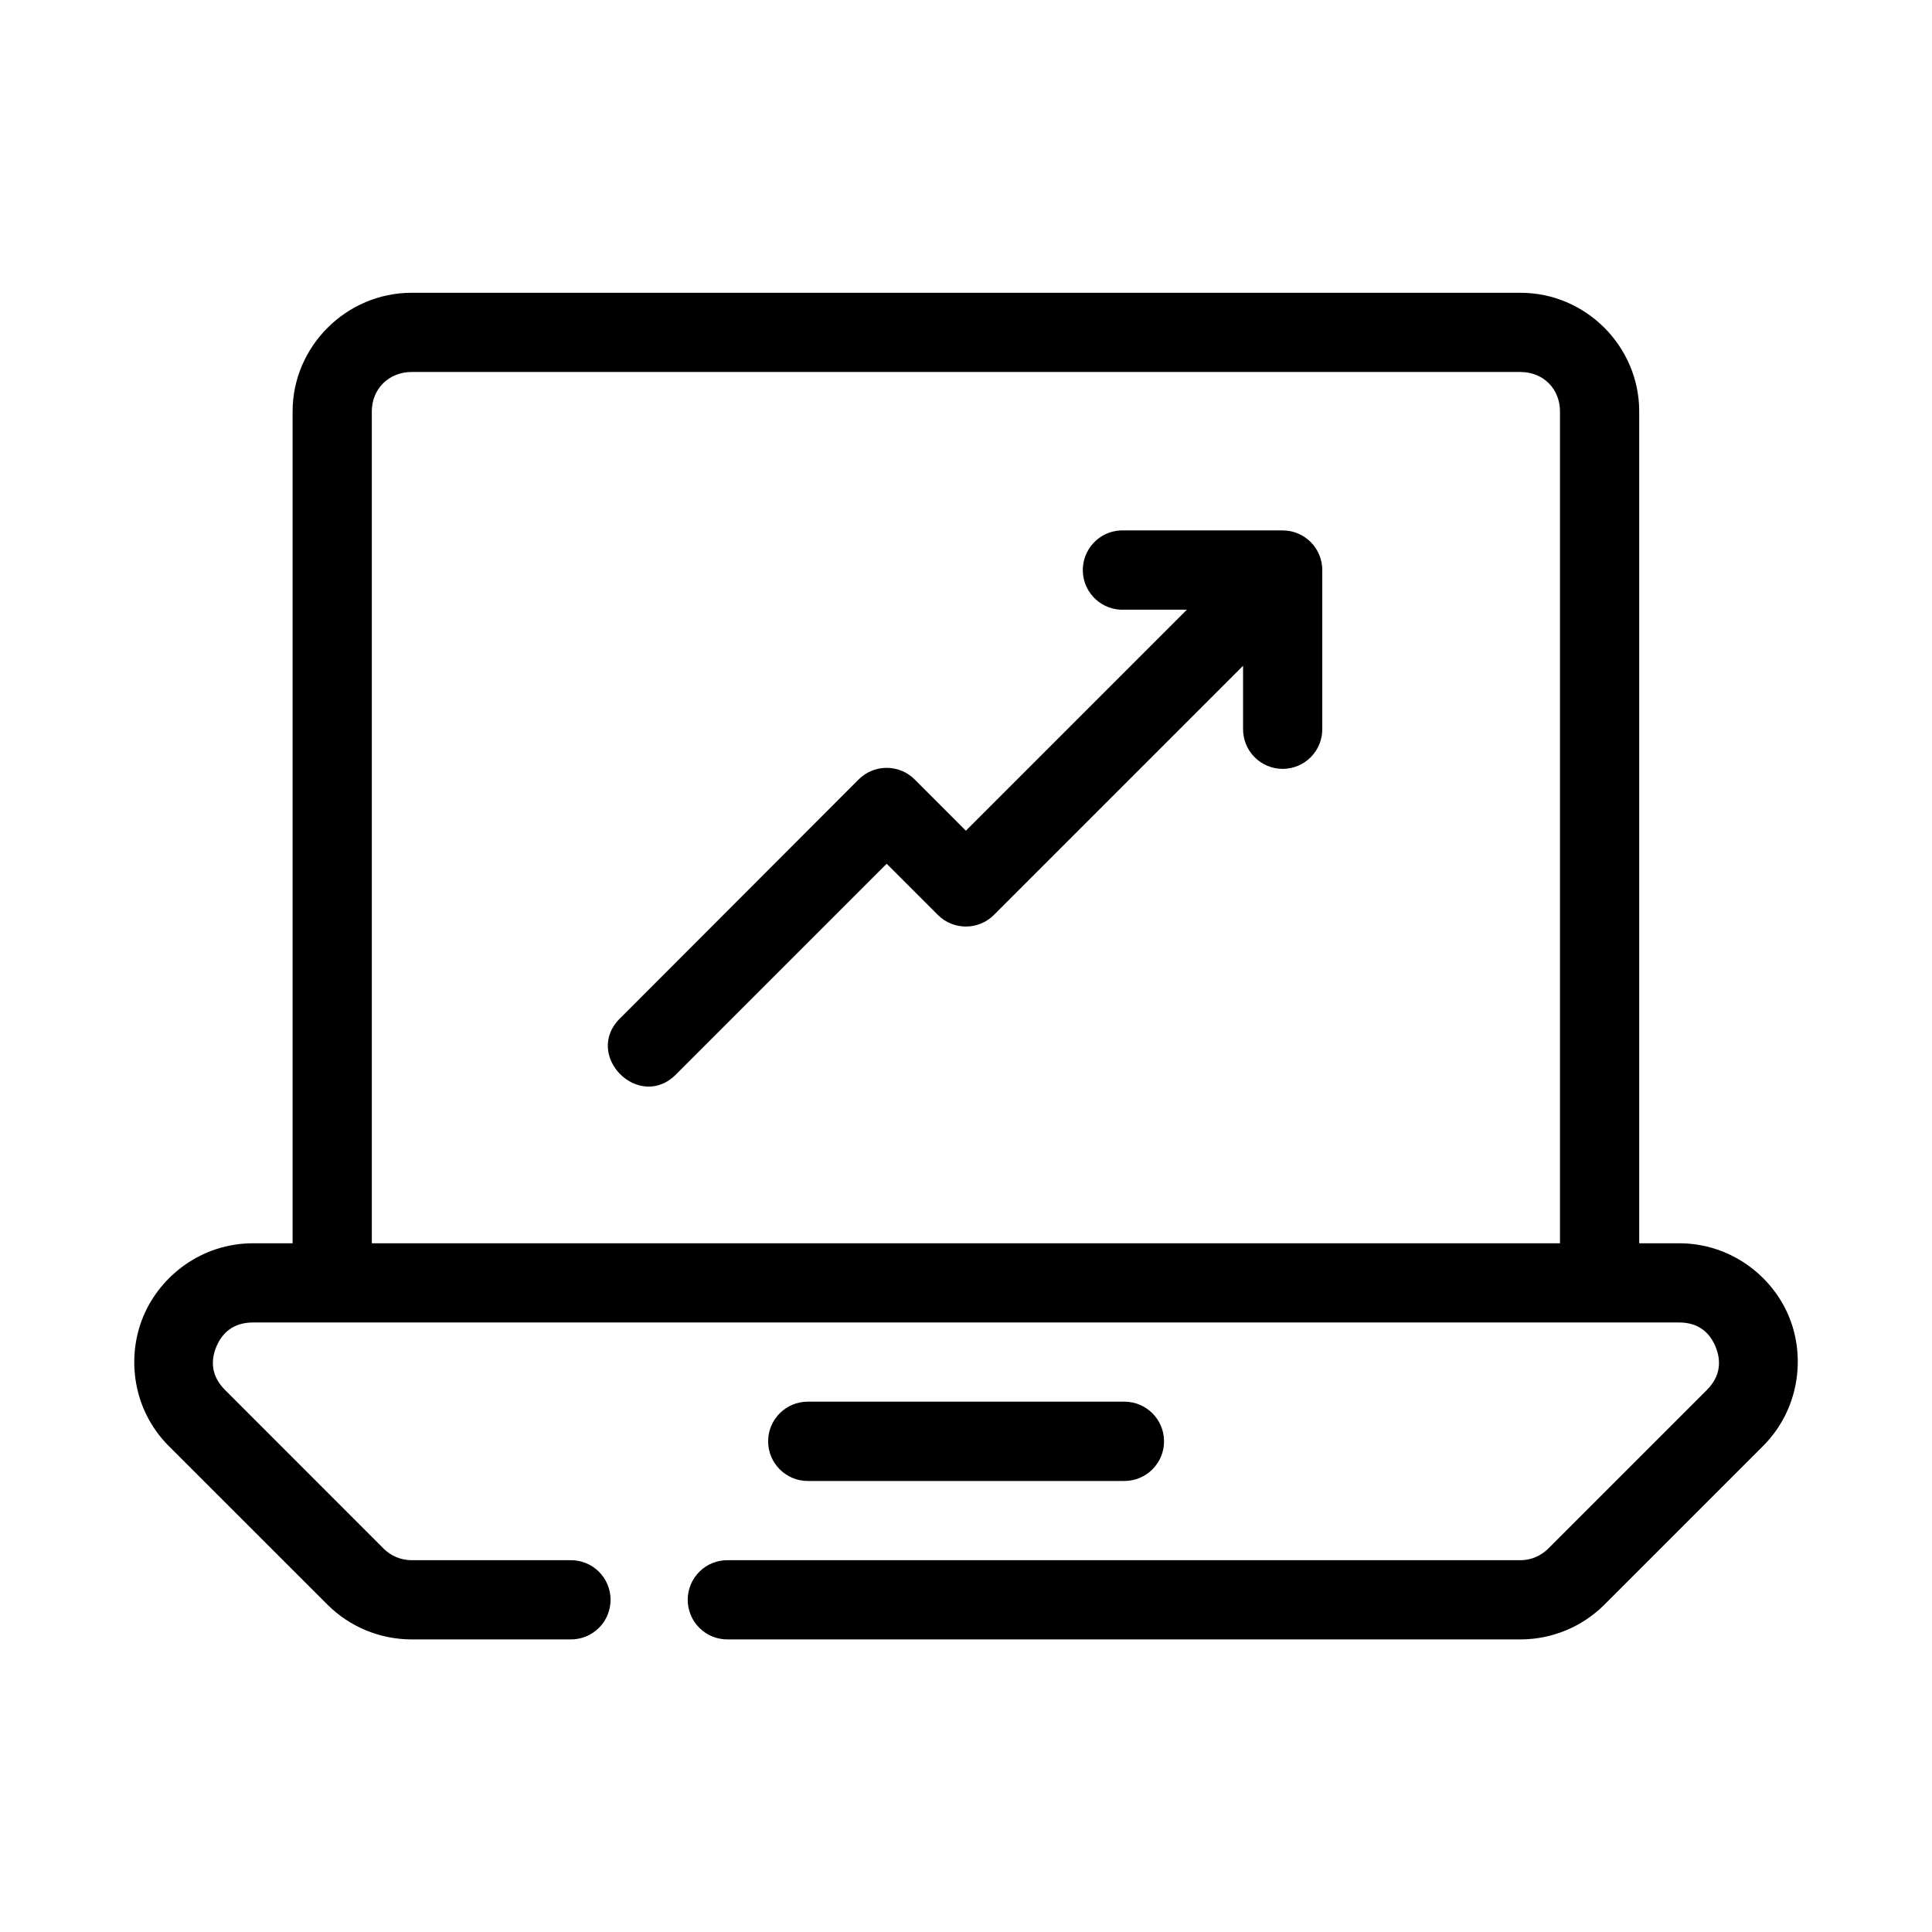
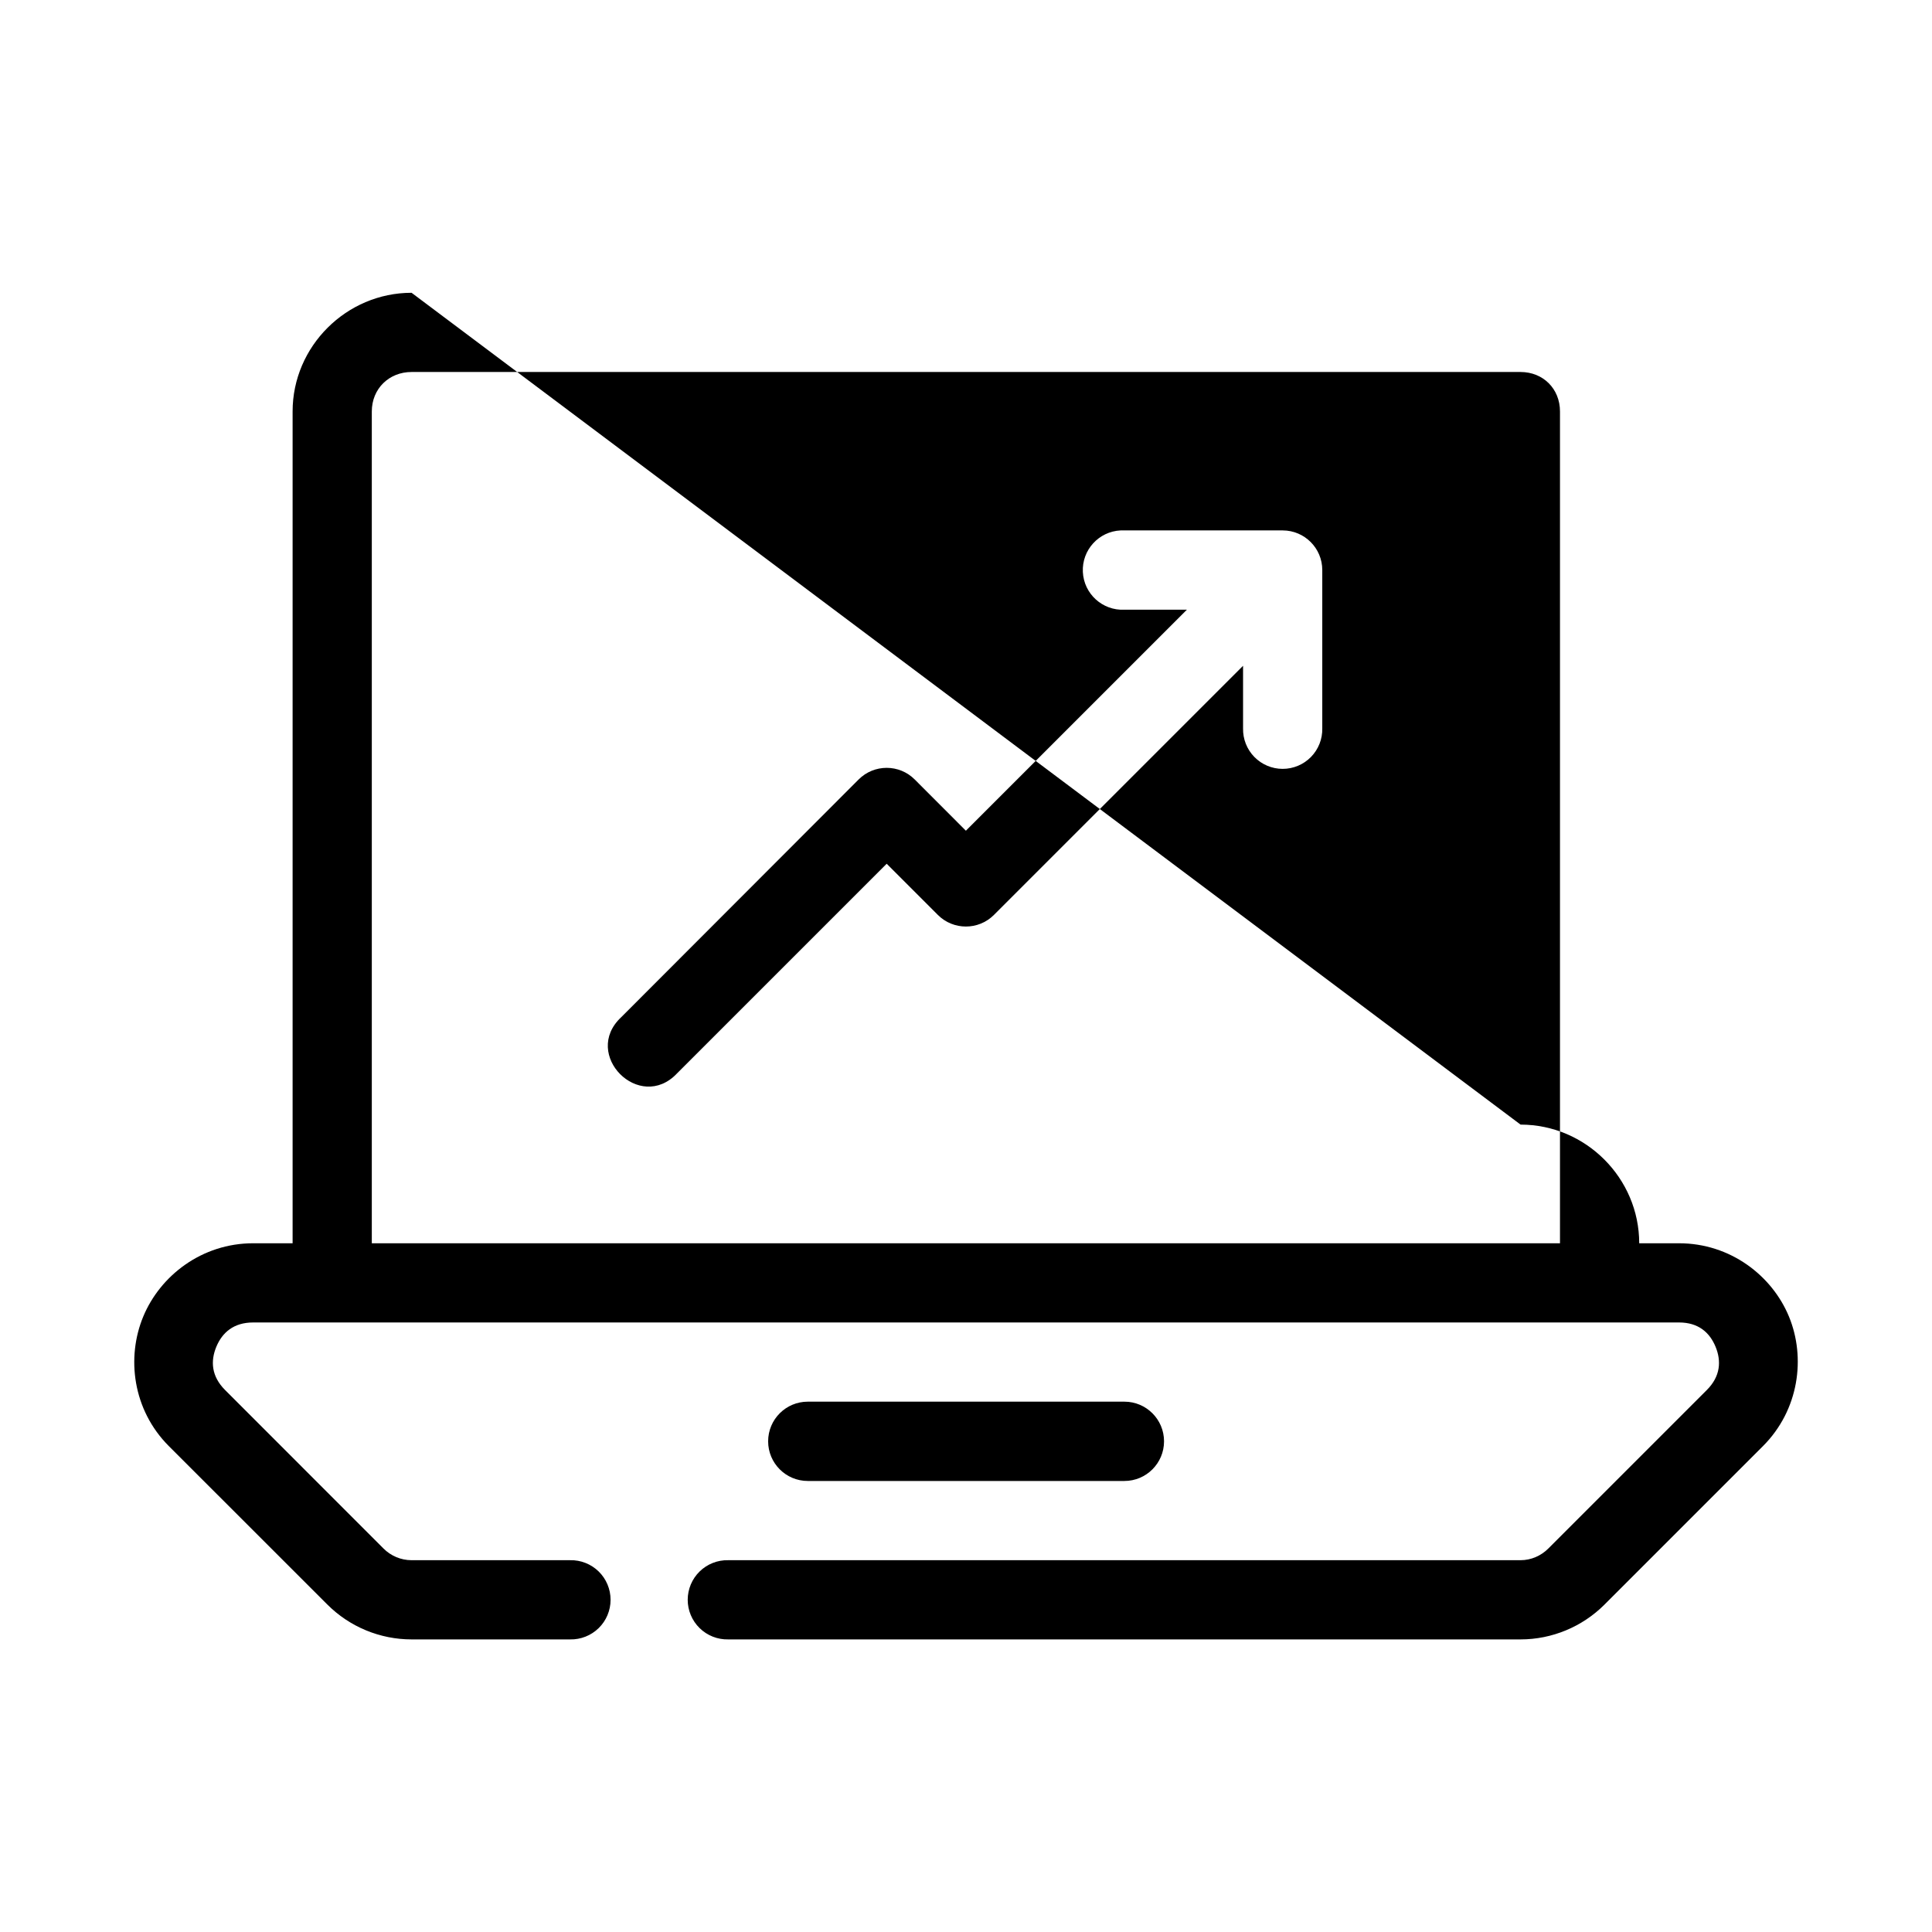
<svg xmlns="http://www.w3.org/2000/svg" fill="#000000" width="800px" height="800px" version="1.1" viewBox="144 144 512 512">
-   <path d="m253.07 221.59c-17.262 0-31.527 14.184-31.527 31.449v220.44h-10.457c-13.594 0-24.629 8.582-29.129 19.434-4.5 10.848-2.812 24.719 6.805 34.336l42.004 41.984c5.941 5.941 13.996 9.227 22.305 9.227h42.004c2.824 0.062 5.555-1.016 7.578-2.992 2.019-1.973 3.156-4.68 3.156-7.504 0-2.828-1.137-5.531-3.156-7.508-2.023-1.977-4.754-3.055-7.578-2.988h-42.004c-2.84 0-5.496-1.152-7.441-3.098l-41.984-42.004c-3.648-3.648-3.879-7.688-2.316-11.461 1.566-3.769 4.594-6.438 9.758-6.438h377.88c5.129 0 8.117 2.66 9.676 6.438 1.555 3.777 1.316 7.828-2.316 11.461l-42.004 42.004c-1.949 1.949-4.586 3.098-7.359 3.098h-209.98c-2.824-0.066-5.555 1.012-7.574 2.988-2.019 1.977-3.16 4.68-3.16 7.508 0 2.824 1.141 5.531 3.16 7.504 2.019 1.977 4.75 3.055 7.574 2.992h209.98c8.32 0 16.344-3.332 22.242-9.227l41.984-41.984c9.602-9.605 11.379-23.488 6.906-34.336-4.473-10.852-15.539-19.434-29.129-19.434h-10.559v-220.44c0-17.266-14.184-31.449-31.445-31.449zm0 20.992h293.89c5.996 0 10.453 4.457 10.453 10.457v220.44h-314.88v-220.44c0-6 4.539-10.457 10.535-10.457zm187.9 41.984c-5.801 0.277-10.281 5.207-10.004 11.008 0.277 5.805 5.207 10.281 11.012 10.004h16.562l-58.57 58.57-13.551-13.57c-4.102-4.121-10.777-4.121-14.883 0l-62.914 62.996c-10.562 9.859 4.887 25.395 14.801 14.883l55.555-55.555 13.551 13.551c4.106 4.117 10.781 4.117 14.883 0l66.012-66.012v16.586c-0.062 2.824 1.016 5.555 2.992 7.574 1.973 2.019 4.68 3.156 7.504 3.156s5.531-1.137 7.504-3.156c1.977-2.019 3.055-4.75 2.992-7.574v-41.984c-0.012-5.773-4.684-10.453-10.457-10.477h-41.98c-0.336-0.016-0.672-0.016-1.008 0zm-82.902 230.89c-5.801 0-10.504 4.707-10.504 10.508 0 5.801 4.703 10.508 10.504 10.508h83.91c5.801 0 10.504-4.707 10.504-10.508 0-5.801-4.703-10.508-10.504-10.508z" />
+   <path d="m253.07 221.59c-17.262 0-31.527 14.184-31.527 31.449v220.44h-10.457c-13.594 0-24.629 8.582-29.129 19.434-4.5 10.848-2.812 24.719 6.805 34.336l42.004 41.984c5.941 5.941 13.996 9.227 22.305 9.227h42.004c2.824 0.062 5.555-1.016 7.578-2.992 2.019-1.973 3.156-4.68 3.156-7.504 0-2.828-1.137-5.531-3.156-7.508-2.023-1.977-4.754-3.055-7.578-2.988h-42.004c-2.84 0-5.496-1.152-7.441-3.098l-41.984-42.004c-3.648-3.648-3.879-7.688-2.316-11.461 1.566-3.769 4.594-6.438 9.758-6.438h377.88c5.129 0 8.117 2.66 9.676 6.438 1.555 3.777 1.316 7.828-2.316 11.461l-42.004 42.004c-1.949 1.949-4.586 3.098-7.359 3.098h-209.98c-2.824-0.066-5.555 1.012-7.574 2.988-2.019 1.977-3.16 4.68-3.16 7.508 0 2.824 1.141 5.531 3.16 7.504 2.019 1.977 4.75 3.055 7.574 2.992h209.98c8.32 0 16.344-3.332 22.242-9.227l41.984-41.984c9.602-9.605 11.379-23.488 6.906-34.336-4.473-10.852-15.539-19.434-29.129-19.434h-10.559c0-17.266-14.184-31.449-31.445-31.449zm0 20.992h293.89c5.996 0 10.453 4.457 10.453 10.457v220.44h-314.88v-220.44c0-6 4.539-10.457 10.535-10.457zm187.9 41.984c-5.801 0.277-10.281 5.207-10.004 11.008 0.277 5.805 5.207 10.281 11.012 10.004h16.562l-58.57 58.57-13.551-13.57c-4.102-4.121-10.777-4.121-14.883 0l-62.914 62.996c-10.562 9.859 4.887 25.395 14.801 14.883l55.555-55.555 13.551 13.551c4.106 4.117 10.781 4.117 14.883 0l66.012-66.012v16.586c-0.062 2.824 1.016 5.555 2.992 7.574 1.973 2.019 4.68 3.156 7.504 3.156s5.531-1.137 7.504-3.156c1.977-2.019 3.055-4.75 2.992-7.574v-41.984c-0.012-5.773-4.684-10.453-10.457-10.477h-41.98c-0.336-0.016-0.672-0.016-1.008 0zm-82.902 230.89c-5.801 0-10.504 4.707-10.504 10.508 0 5.801 4.703 10.508 10.504 10.508h83.91c5.801 0 10.504-4.707 10.504-10.508 0-5.801-4.703-10.508-10.504-10.508z" />
</svg>